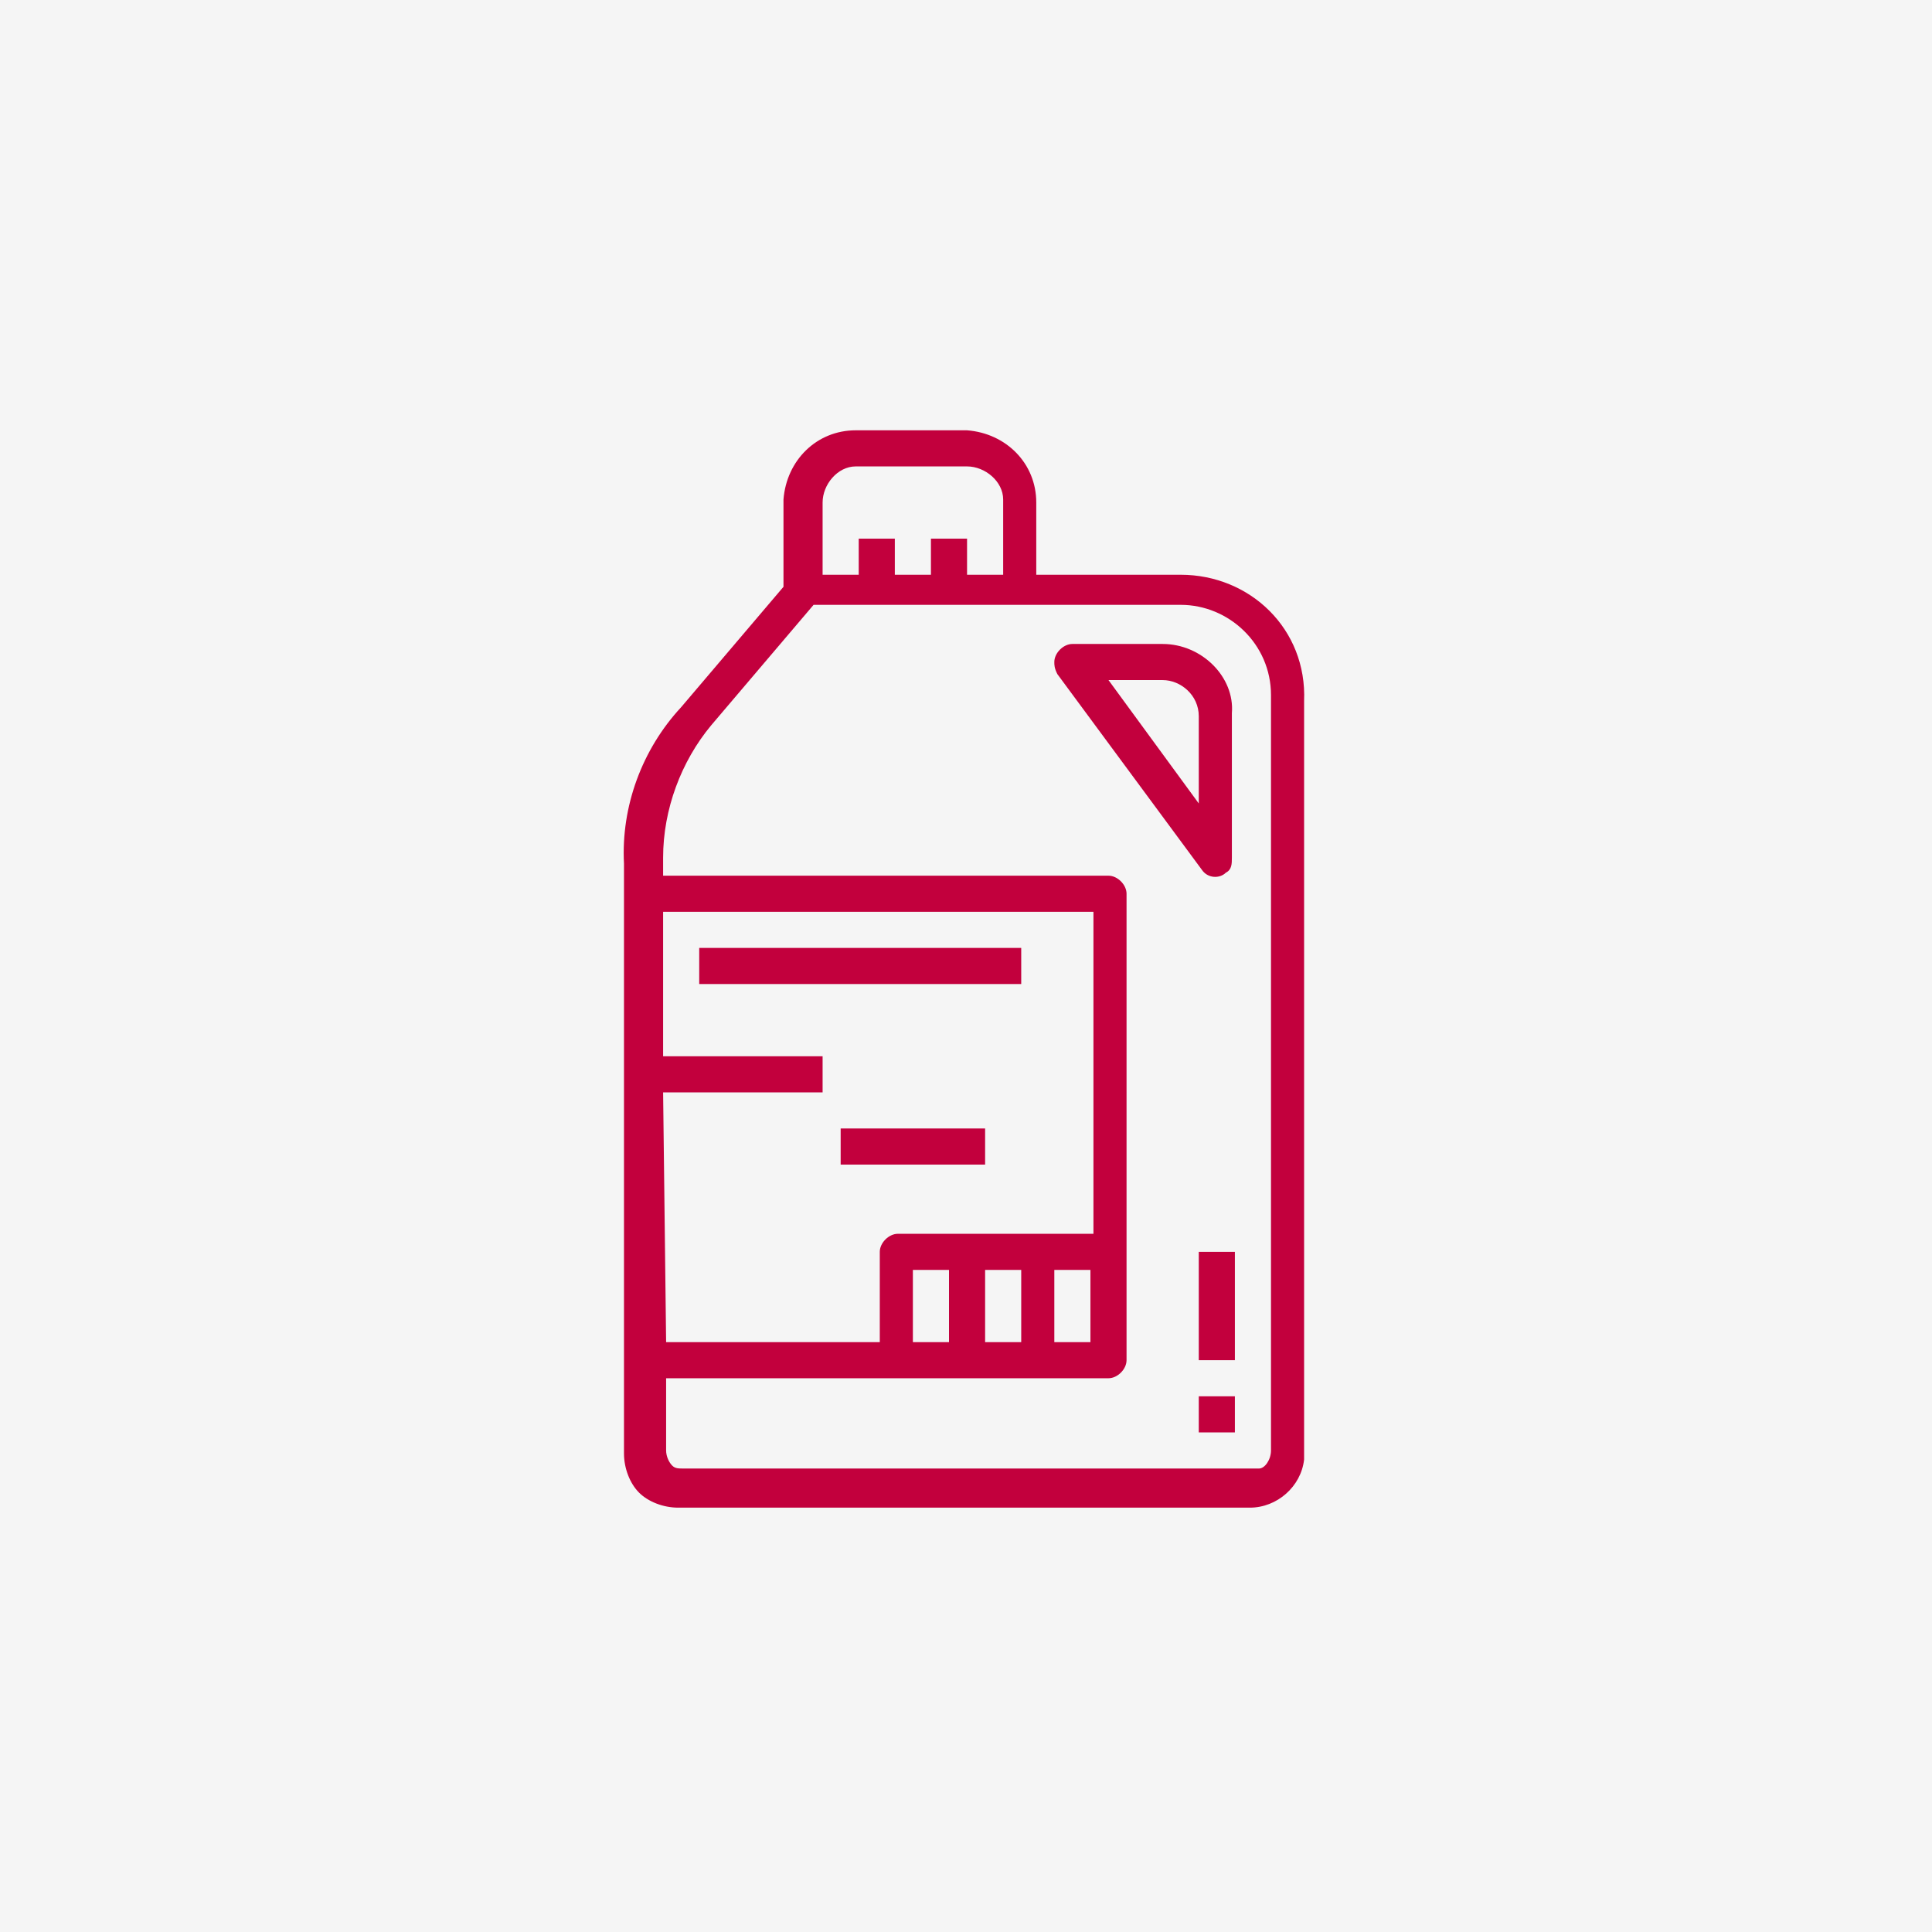
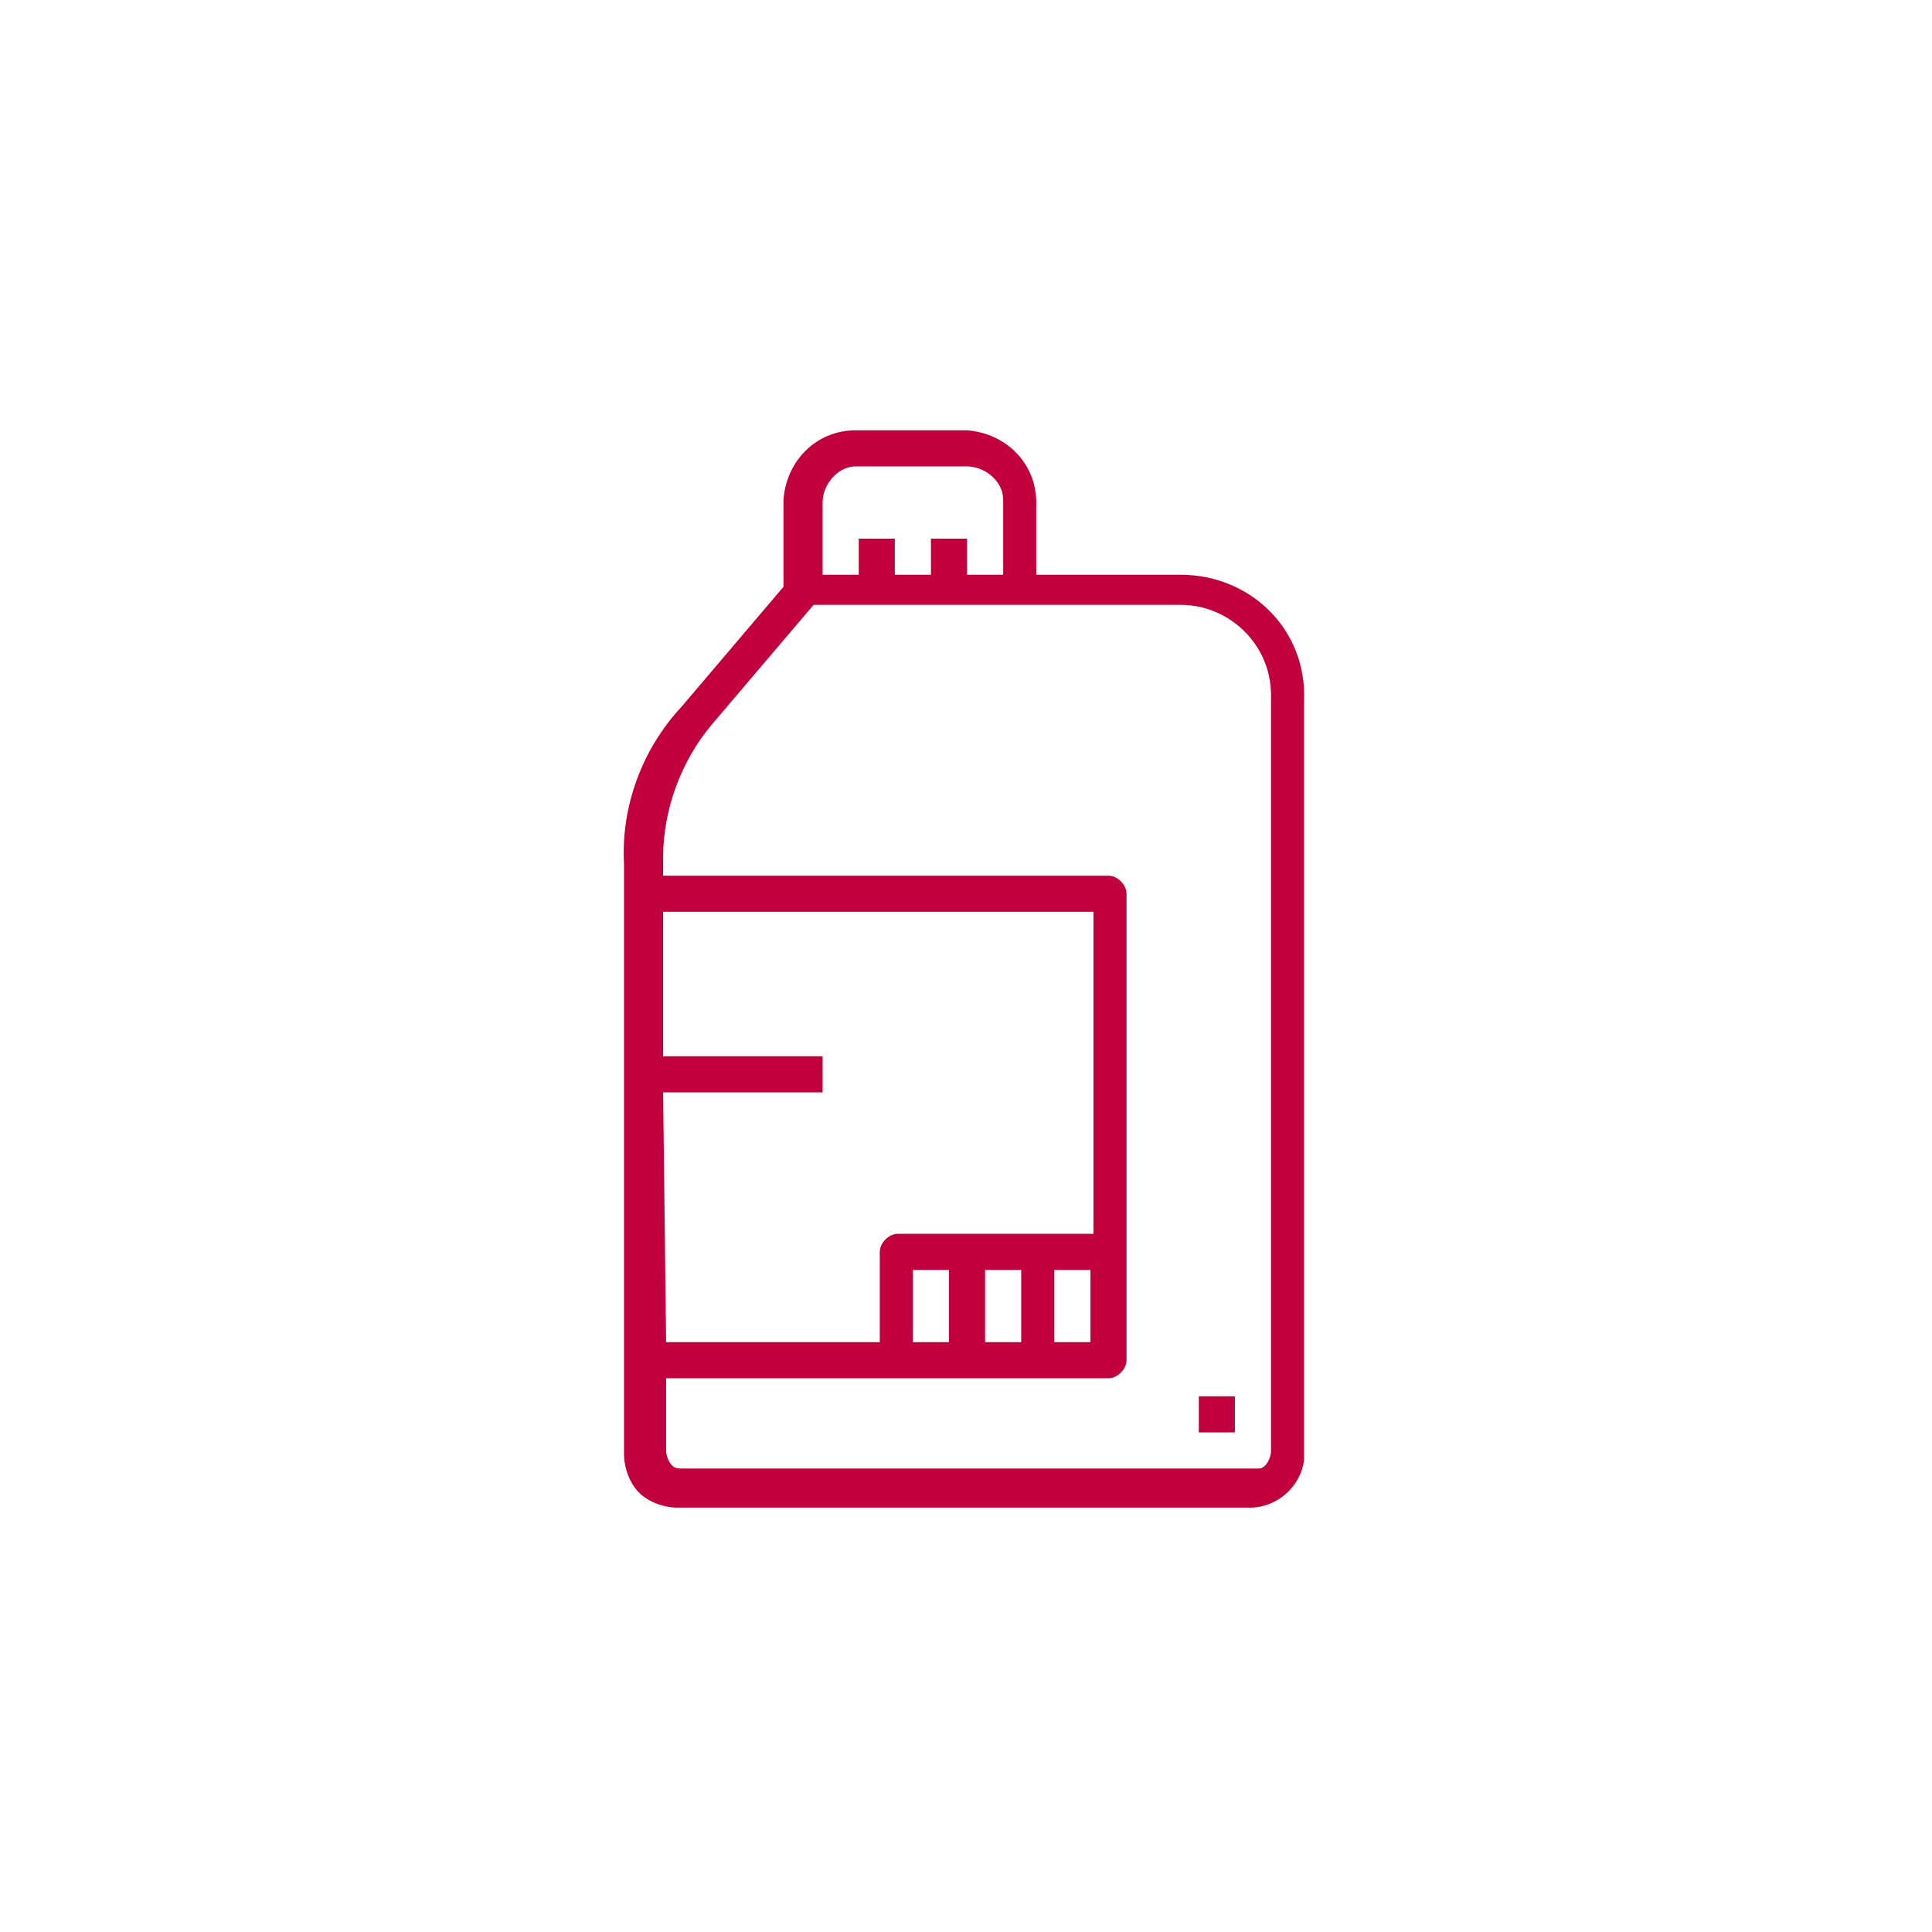
<svg xmlns="http://www.w3.org/2000/svg" version="1.1" id="レイヤー_1" x="0px" y="0px" viewBox="0 0 64.2 64.2" style="enable-background:new 0 0 64.2 64.2;" xml:space="preserve">
  <style type="text/css">
	.st0{fill:#F5F5F5;}
	.st1{fill:#C2003D;}
</style>
-   <rect x="-2.9" y="-2.9" class="st0" width="70.1" height="70.1" />
  <g id="グループ_41461" transform="translate(-1103.875 -4287)">
    <g id="outline" transform="translate(1111.71 4299.299)">
      <path id="パス_35259" class="st1" d="M31.4,6.8h-4.8V4.4c0-1.3-1-2.3-2.3-2.4c0,0-0.1,0-0.1,0h-3.6c-1.3,0-2.3,1-2.4,2.3    c0,0,0,0.1,0,0.1v2.8l-3.4,4c-1.3,1.4-2,3.3-1.9,5.2v19.6c0,0.5,0.2,1,0.5,1.3c0.3,0.3,0.8,0.5,1.3,0.5h19c0.9,0,1.7-0.7,1.8-1.6    c0-0.1,0-0.1,0-0.2v-25C35.6,8.6,33.7,6.8,31.4,6.8z M19.5,4.4c0-0.6,0.5-1.2,1.1-1.2c0,0,0.1,0,0.1,0h3.6c0.6,0,1.2,0.5,1.2,1.1    c0,0,0,0.1,0,0.1v2.4h-1.2V5.6h-1.2v1.2h-1.2V5.6h-1.2v1.2h-1.2V4.4z M14.2,24h5.3v-1.2h-5.3V18h14.3v10.7h-6.5    c-0.3,0-0.6,0.3-0.6,0.6v3h-7.1L14.2,24z M28.4,29.9v2.4h-1.2v-2.4H28.4z M26.1,29.9v2.4h-1.2v-2.4H26.1z M23.7,29.9v2.4h-1.2    v-2.4H23.7z M34.4,35.9c0,0.3-0.2,0.6-0.4,0.6c0,0-0.1,0-0.1,0h-19c-0.2,0-0.3,0-0.4-0.1c-0.1-0.1-0.2-0.3-0.2-0.5v-2.4H29    c0.3,0,0.6-0.3,0.6-0.6l0,0V17.4c0-0.3-0.3-0.6-0.6-0.6H14.2v-0.6c0-1.6,0.6-3.2,1.6-4.4l3.4-4h12.2c1.6,0,3,1.3,3,3L34.4,35.9z" />
-       <path id="パス_35260" class="st1" d="M30.8,9.1h-3c-0.3,0-0.6,0.3-0.6,0.6c0,0.1,0,0.2,0.1,0.4l4.8,6.5c0.2,0.3,0.6,0.3,0.8,0.1    c0.2-0.1,0.2-0.3,0.2-0.5v-4.8C33.2,10.2,32.1,9.1,30.8,9.1z M32,14.4l-3-4.1h1.8c0.6,0,1.2,0.5,1.2,1.2L32,14.4z" />
-       <path id="パス_35261" class="st1" d="M15.4,19.2h10.7v1.2H15.4V19.2z" />
-       <path id="パス_35262" class="st1" d="M20.1,25.2h4.8v1.2h-4.8V25.2z" />
      <path id="パス_35263" class="st1" d="M32,34.1h1.2v1.2H32V34.1z" />
-       <path id="パス_35264" class="st1" d="M32,29.3h1.2v3.6H32V29.3z" />
    </g>
  </g>
</svg>